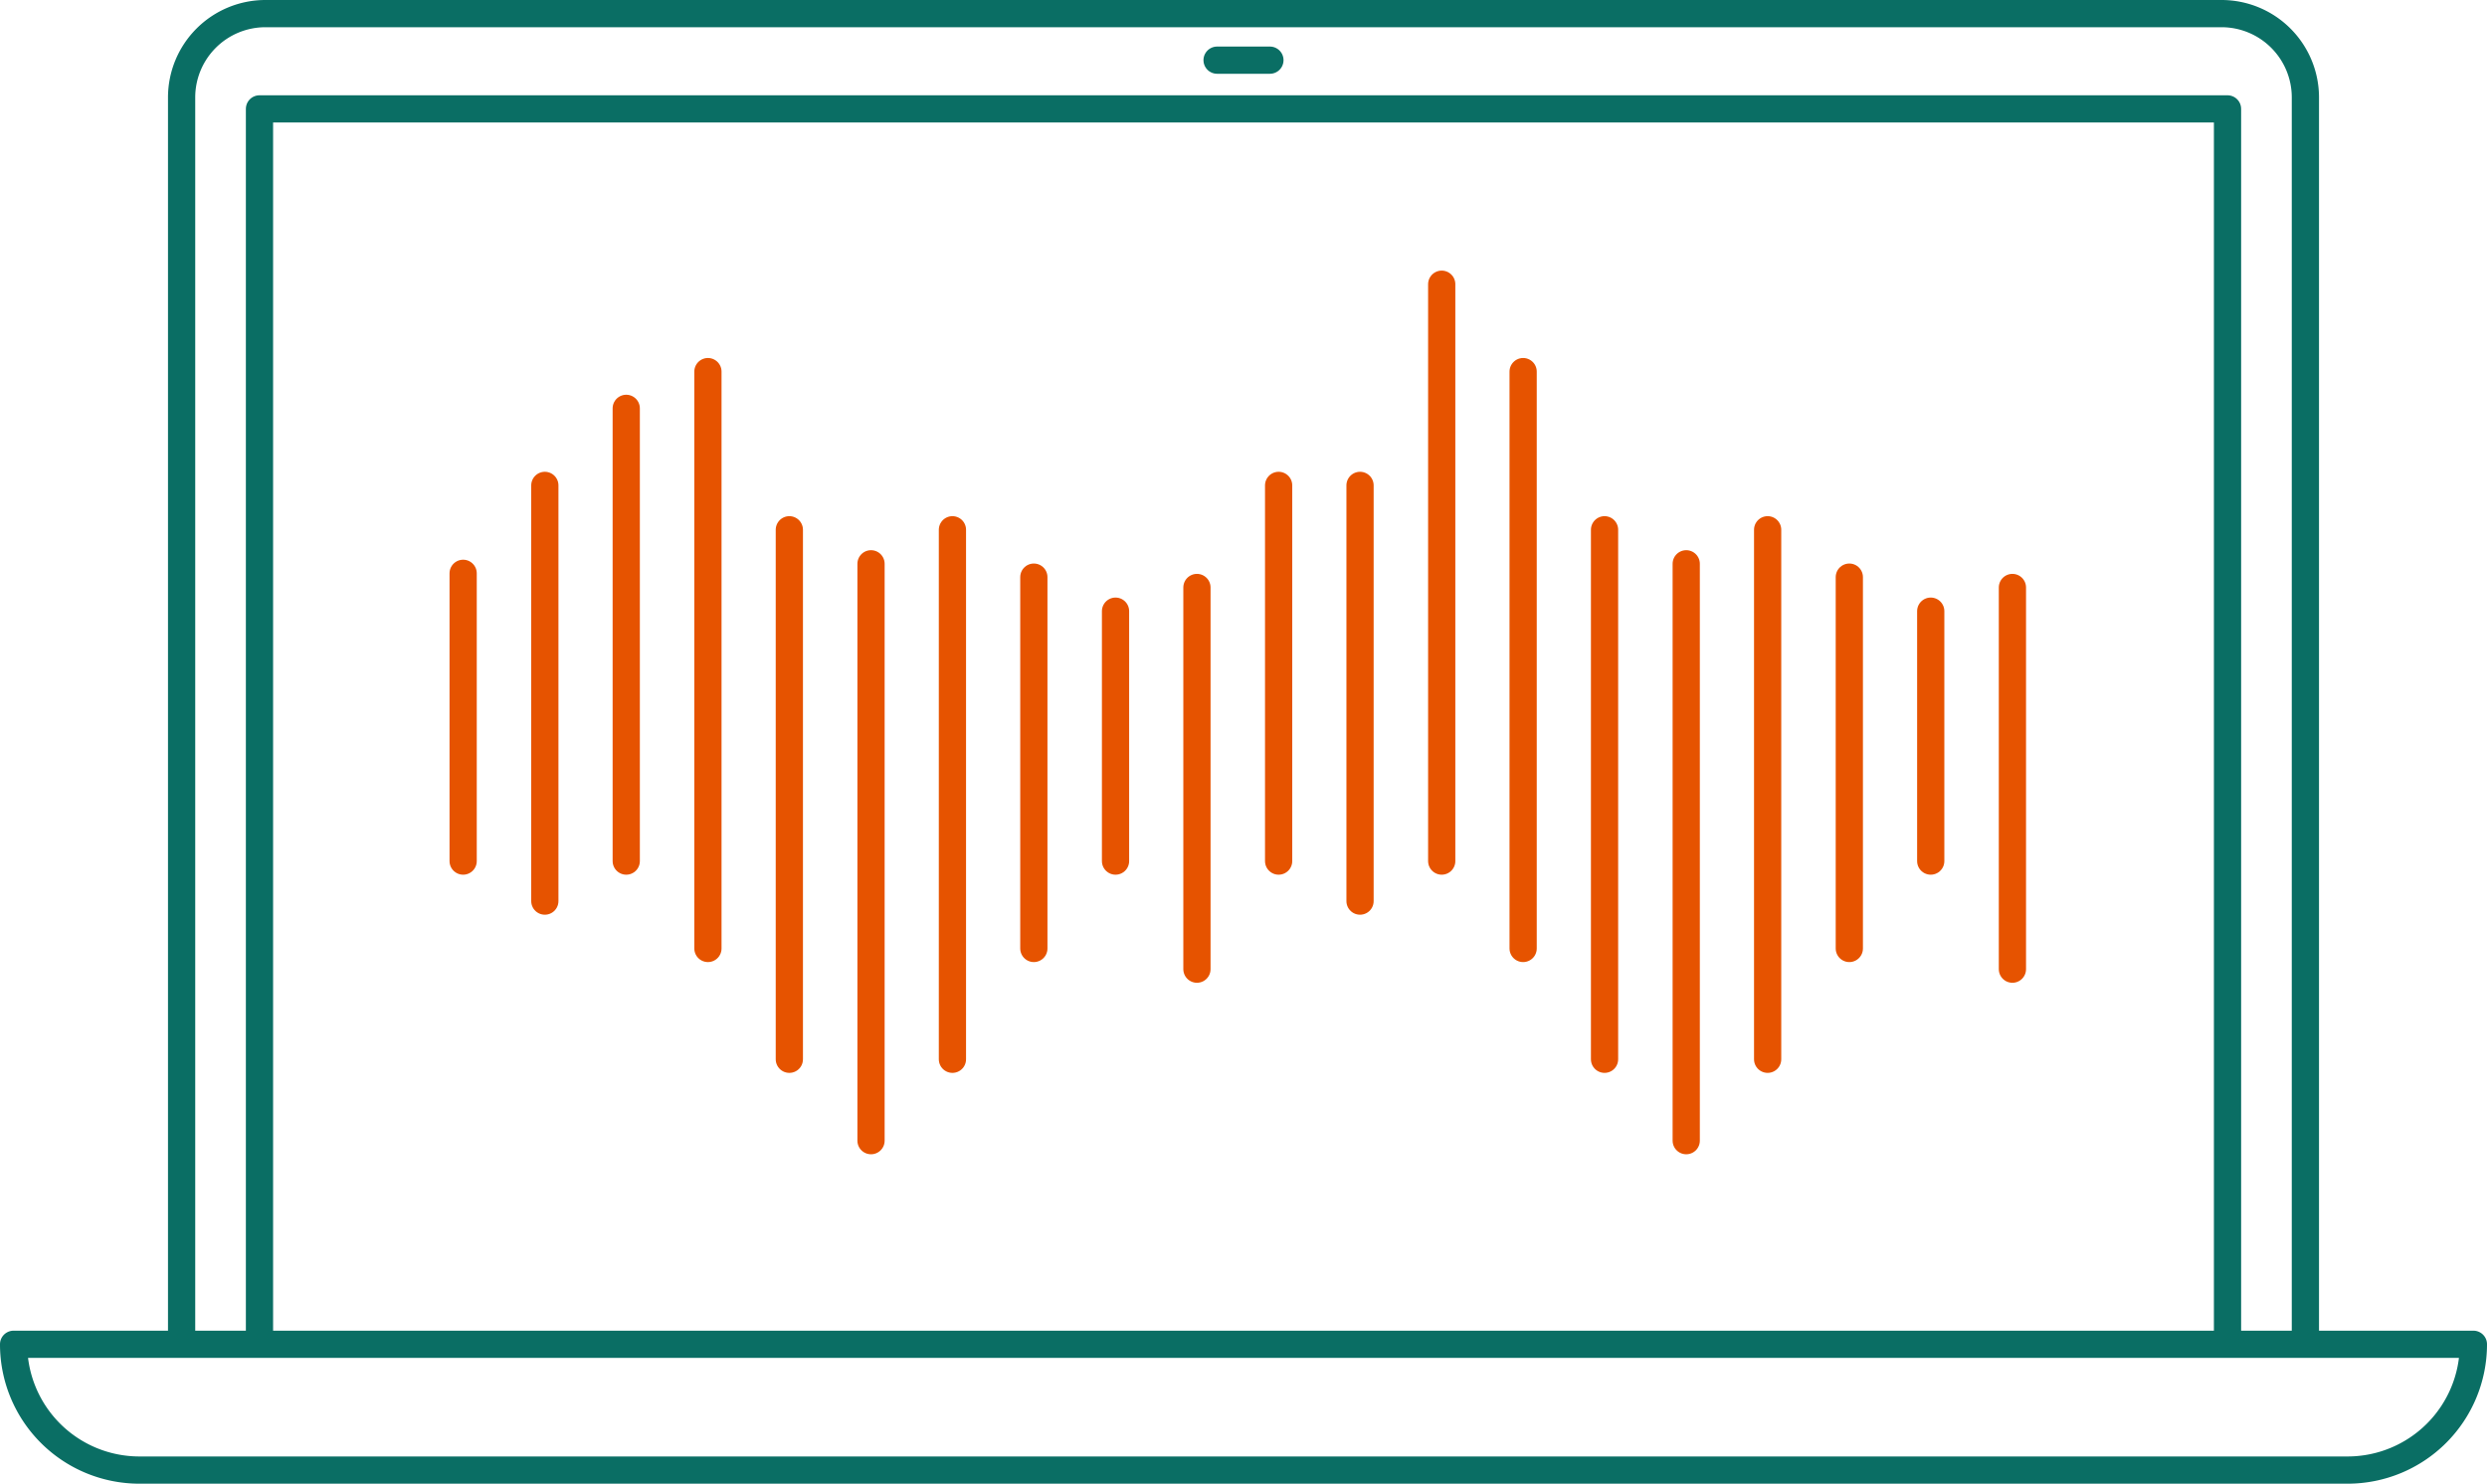
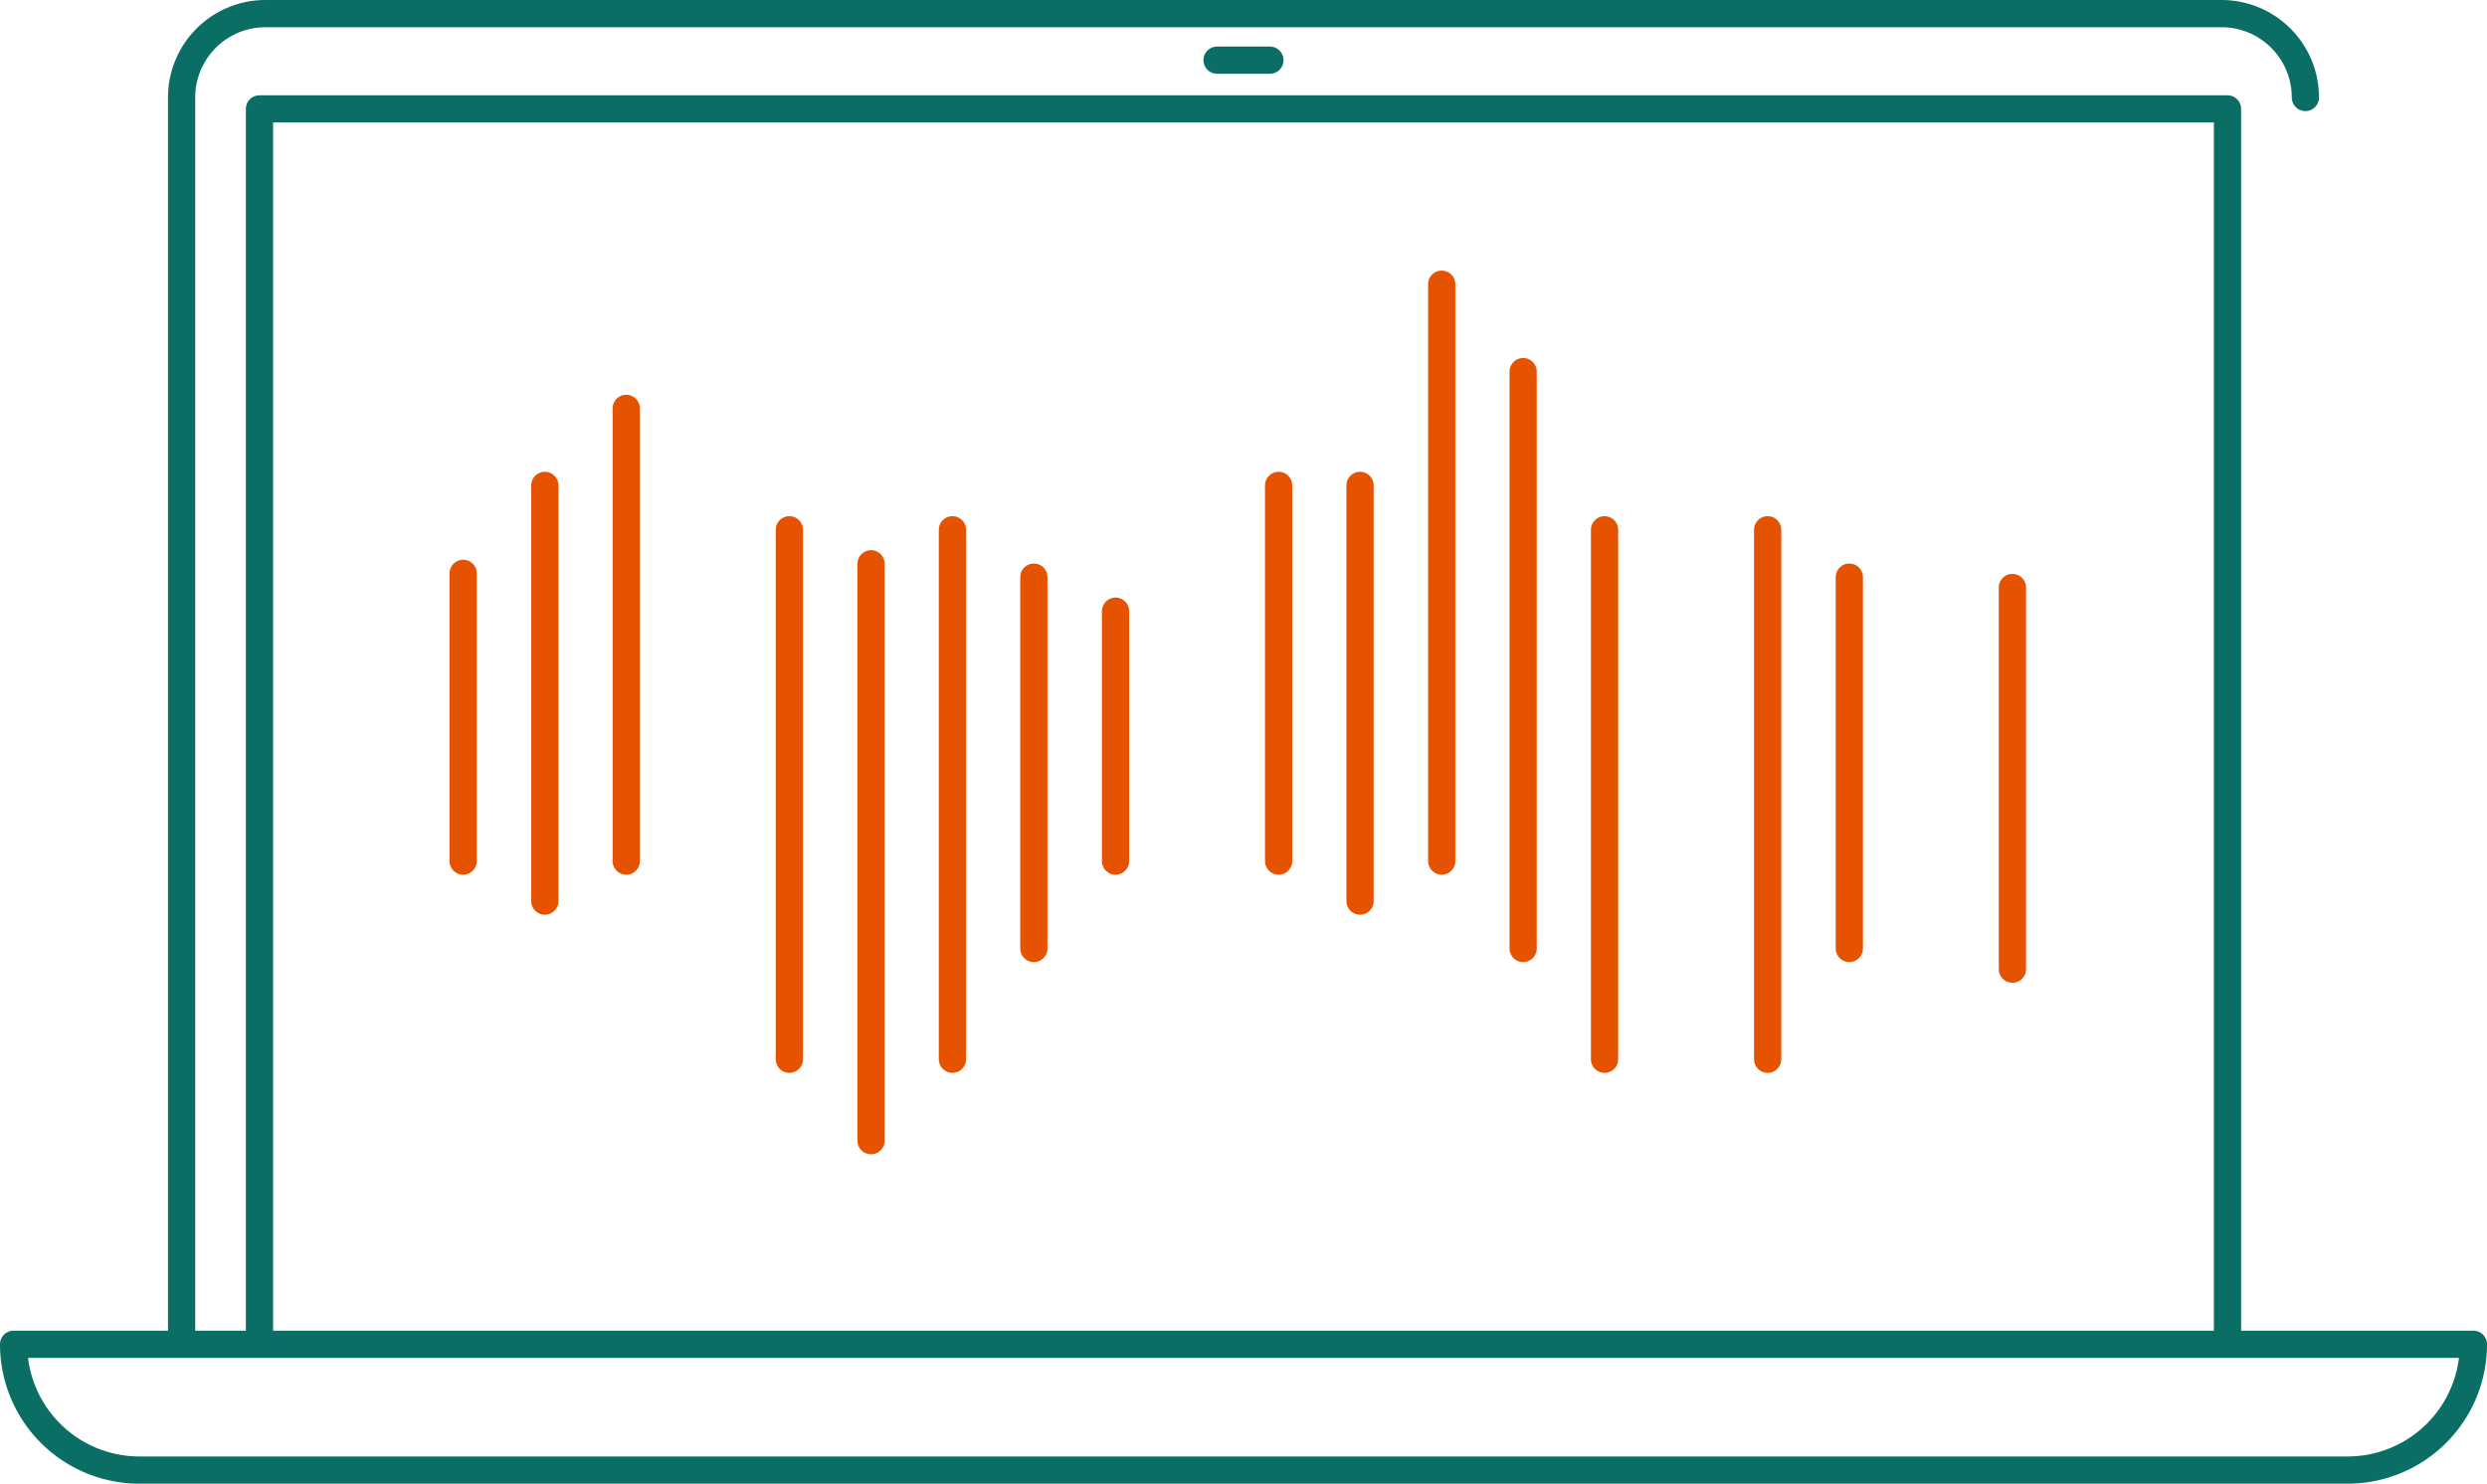
<svg xmlns="http://www.w3.org/2000/svg" viewBox="0 0 91.34 54.5">
  <defs>
    <style>.cls-1,.cls-2{fill:none;stroke-linecap:round;stroke-linejoin:round;}.cls-1{stroke:#0a6e64;}.cls-2{stroke:#e65300;}</style>
  </defs>
  <g id="Layer_2" data-name="Layer 2">
    <g id="grønn">
      <polyline class="cls-1" points="9.53 49.02 9.53 4 81.81 4 81.81 49.02" />
-       <path class="cls-1" d="M6.67,49V3.58A3.08,3.08,0,0,1,9.75.5H81.59a3.08,3.08,0,0,1,3.08,3.08V49" />
+       <path class="cls-1" d="M6.67,49V3.58A3.08,3.08,0,0,1,9.75.5H81.59a3.08,3.08,0,0,1,3.08,3.08" />
      <path class="cls-1" d="M.5,49.38H90.84a0,0,0,0,1,0,0v0A4.62,4.62,0,0,1,86.22,54H5.12A4.62,4.62,0,0,1,.5,49.38v0a0,0,0,0,1,0,0Z" />
      <line class="cls-1" x1="44.7" y1="2.21" x2="46.64" y2="2.21" />
    </g>
    <g id="rød">
      <line class="cls-2" x1="23" y1="15" x2="23" y2="31.63" />
-       <line class="cls-2" x1="26" y1="13.65" x2="26" y2="34.84" />
      <line class="cls-2" x1="31.99" y1="20.71" x2="31.99" y2="41.9" />
      <line class="cls-2" x1="28.99" y1="19.46" x2="28.99" y2="38.91" />
      <line class="cls-2" x1="40.97" y1="22.45" x2="40.97" y2="31.63" />
      <line class="cls-2" x1="46.96" y1="17.83" x2="46.96" y2="31.63" />
-       <line class="cls-2" x1="43.96" y1="21.58" x2="43.96" y2="35.6" />
      <line class="cls-2" x1="37.97" y1="21.2" x2="37.97" y2="34.84" />
      <line class="cls-2" x1="34.98" y1="19.46" x2="34.98" y2="38.91" />
      <line class="cls-2" x1="52.95" y1="10.44" x2="52.95" y2="31.63" />
      <line class="cls-2" x1="55.94" y1="13.65" x2="55.94" y2="34.84" />
-       <line class="cls-2" x1="61.93" y1="20.71" x2="61.93" y2="41.9" />
      <line class="cls-2" x1="58.93" y1="19.46" x2="58.93" y2="38.91" />
-       <line class="cls-2" x1="70.91" y1="22.45" x2="70.91" y2="31.63" />
      <line class="cls-2" x1="49.95" y1="17.83" x2="49.95" y2="33.1" />
      <line class="cls-2" x1="17.01" y1="21.06" x2="17.01" y2="31.63" />
      <line class="cls-2" x1="20.01" y1="17.83" x2="20.01" y2="33.1" />
      <line class="cls-2" x1="73.91" y1="21.58" x2="73.91" y2="35.6" />
      <line class="cls-2" x1="67.92" y1="21.2" x2="67.92" y2="34.84" />
      <line class="cls-2" x1="64.92" y1="19.46" x2="64.92" y2="38.91" />
    </g>
  </g>
</svg>